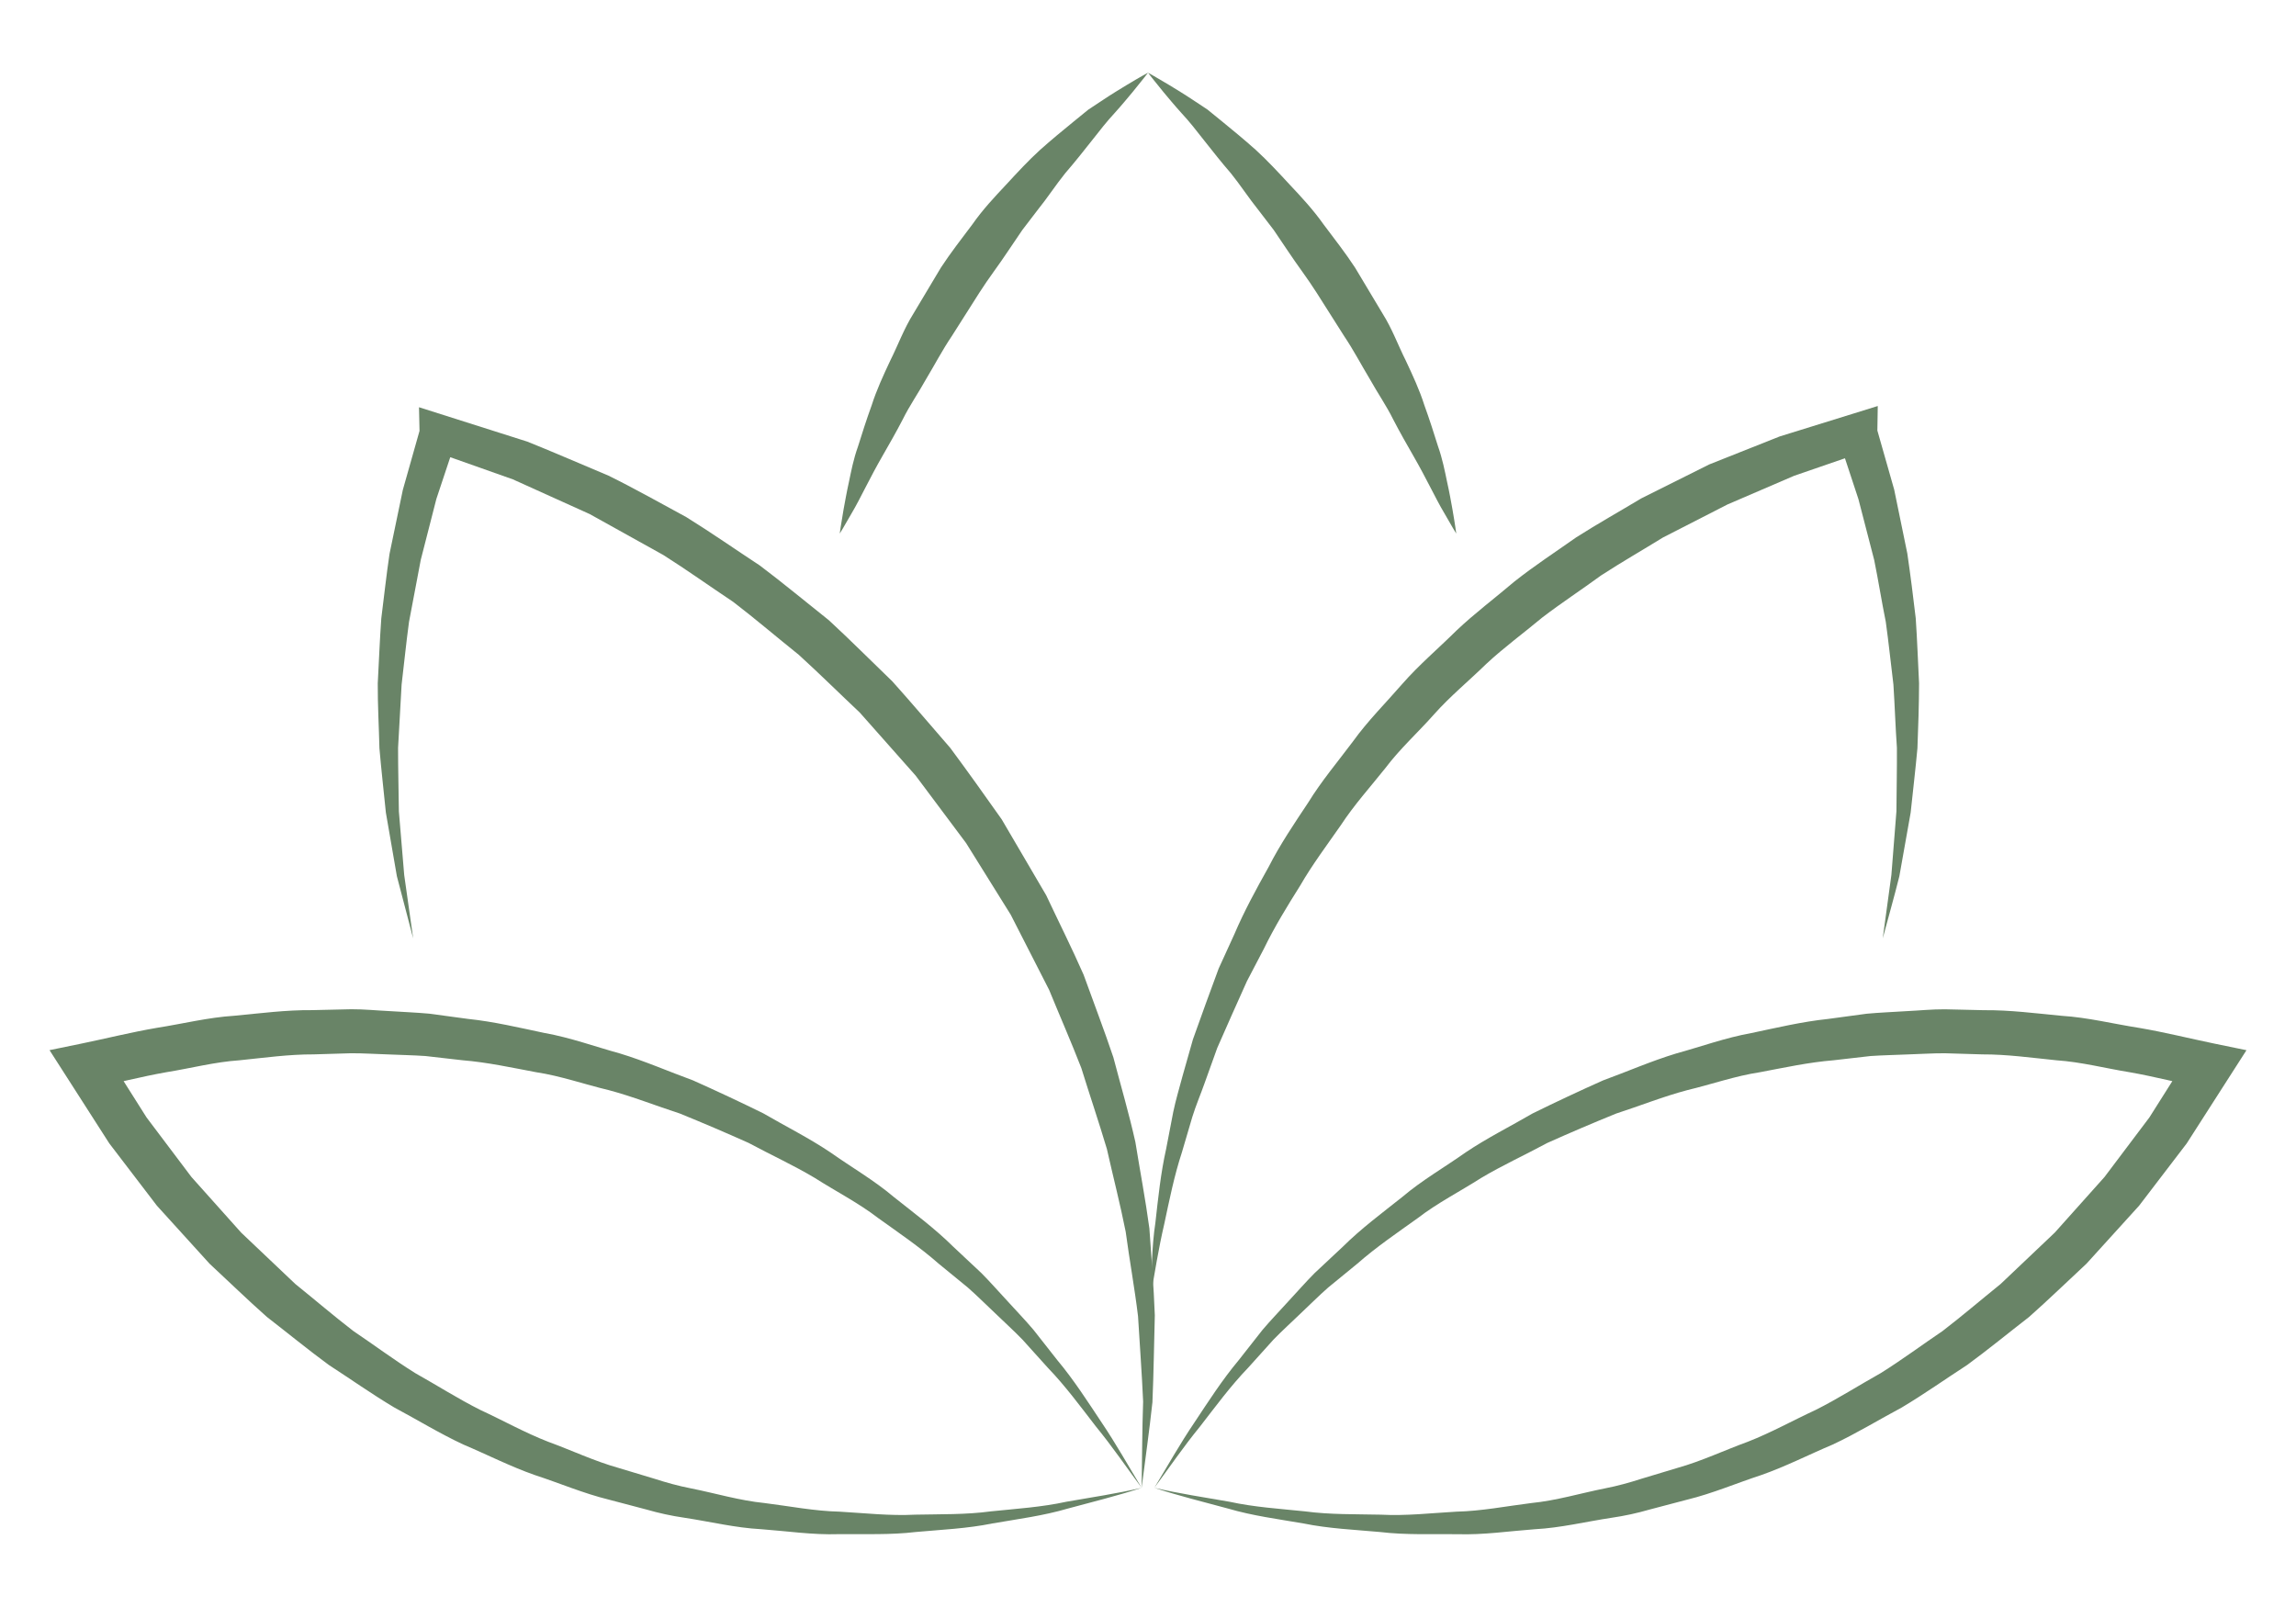
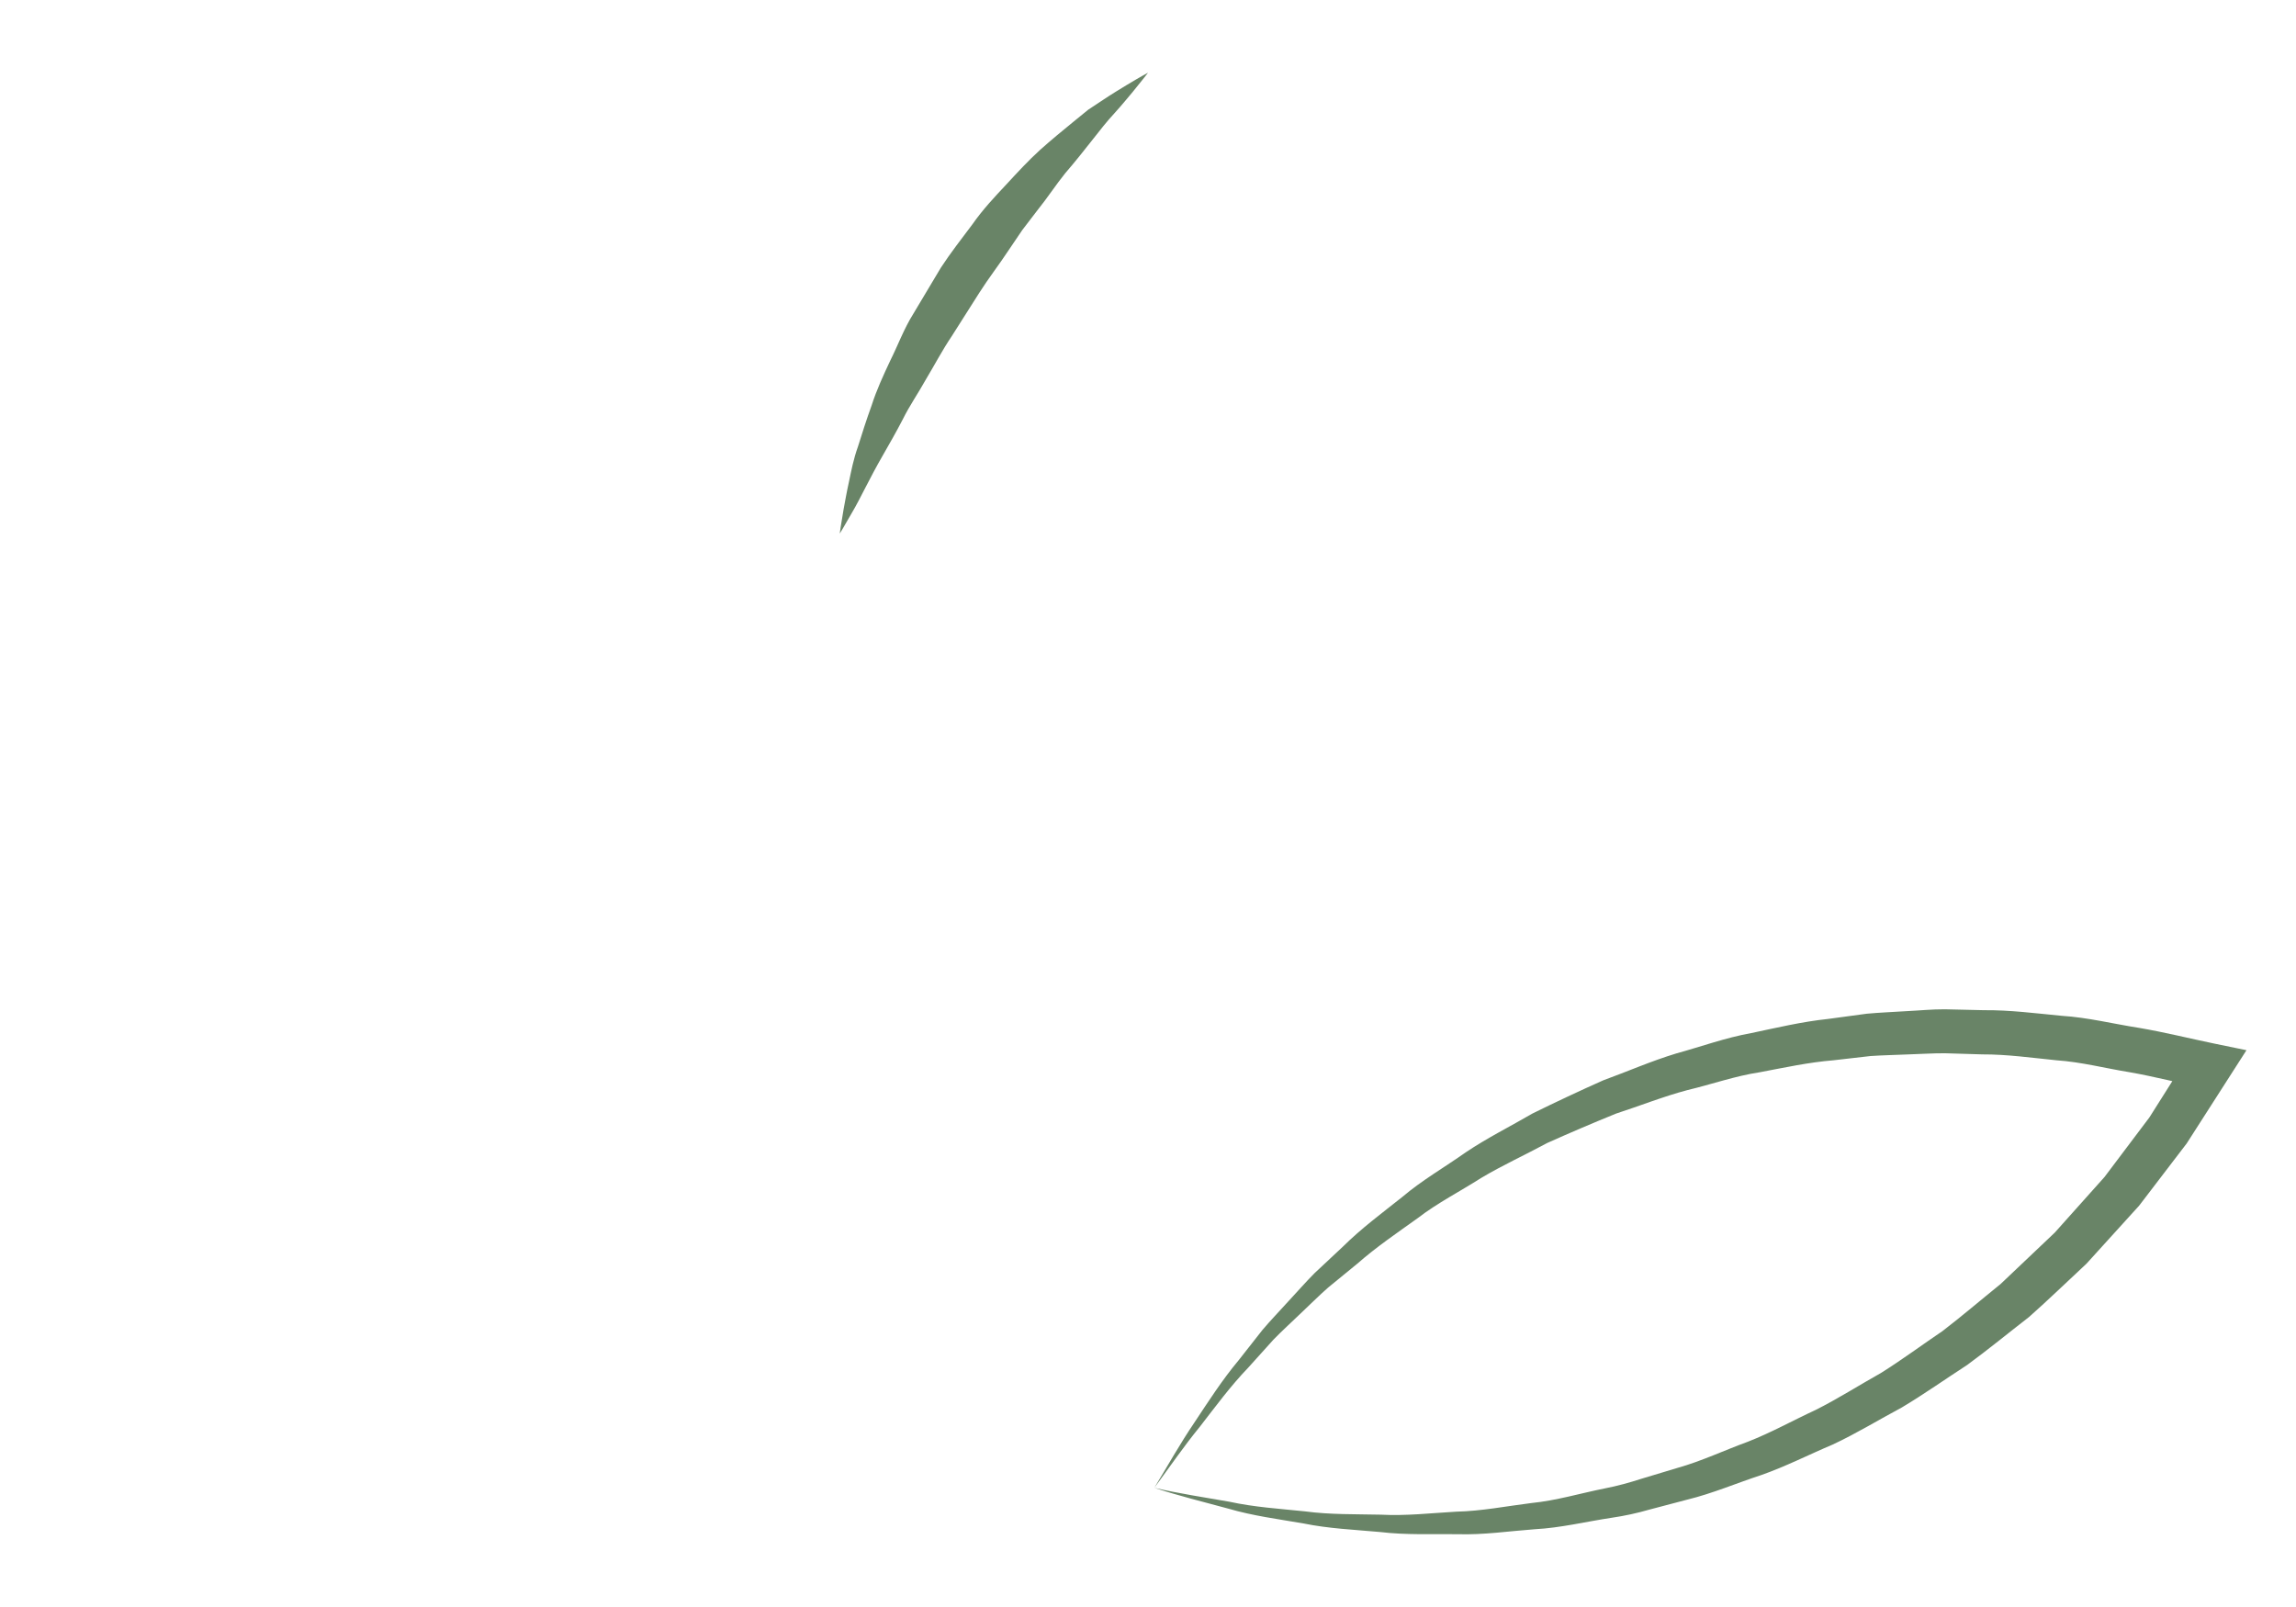
<svg xmlns="http://www.w3.org/2000/svg" version="1.1" id="Calque_1" x="0px" y="0px" width="100px" height="70px" viewBox="0 0 100 70" enable-background="new 0 0 100 70" xml:space="preserve">
  <g>
    <g>
      <path fill="#698467" d="M36.574,23.242c0,0,0.05-0.389,0.168-1.058c0.063-0.334,0.132-0.741,0.234-1.199    c0.097-0.461,0.194-0.981,0.393-1.535c0.175-0.559,0.367-1.167,0.598-1.802c0.207-0.649,0.501-1.289,0.813-1.952    c0.328-0.654,0.589-1.375,0.999-2.028c0.396-0.662,0.797-1.334,1.199-2.007c0.428-0.655,0.913-1.274,1.376-1.892    c0.442-0.633,0.963-1.189,1.467-1.725c0.498-0.54,0.979-1.061,1.478-1.514c0.503-0.448,0.995-0.854,1.449-1.223    c0.227-0.185,0.443-0.361,0.649-0.529c0.224-0.147,0.436-0.288,0.635-0.42c0.396-0.265,0.753-0.479,1.043-0.656    c0.584-0.353,0.926-0.535,0.926-0.535s-0.238,0.316-0.669,0.84c-0.218,0.259-0.477,0.576-0.788,0.92    c-0.316,0.339-0.642,0.751-0.992,1.2c-0.353,0.448-0.734,0.929-1.156,1.417c-0.406,0.502-0.779,1.079-1.219,1.624    c-0.214,0.278-0.431,0.562-0.649,0.848c-0.203,0.3-0.407,0.603-0.614,0.907c-0.404,0.615-0.865,1.204-1.265,1.836    c-0.4,0.632-0.802,1.263-1.196,1.884c-0.413,0.611-0.748,1.257-1.112,1.86c-0.341,0.614-0.736,1.182-1.018,1.757    c-0.295,0.57-0.602,1.103-0.885,1.597c-0.57,0.987-0.977,1.879-1.322,2.46C36.782,22.91,36.574,23.242,36.574,23.242z" />
    </g>
    <g>
-       <path fill="#698467" d="M49.723,64.809c0.021-1.253,0.021-2.507,0.065-3.758c-0.055-1.247-0.149-2.485-0.222-3.717    c-0.148-1.231-0.374-2.454-0.537-3.677c-0.241-1.212-0.55-2.41-0.82-3.61c-0.352-1.182-0.749-2.348-1.112-3.521    c-0.444-1.146-0.939-2.272-1.403-3.407l-1.673-3.275l-1.942-3.118l-2.197-2.939l-2.432-2.745c-0.89-0.838-1.758-1.699-2.661-2.52    c-0.953-0.764-1.883-1.559-2.852-2.302c-1.017-0.678-2.013-1.39-3.044-2.043l-3.206-1.783l-3.348-1.513l-3.469-1.228l1.046-0.788    v0.002l-0.004,0.143l-0.042,0.127l-0.864,2.596l-0.68,2.655l-0.511,2.698c-0.123,0.907-0.214,1.82-0.323,2.733l-0.154,2.756    c-0.001,0.921,0.024,1.844,0.035,2.77l0.232,2.769l0.391,2.763l-0.71-2.71l-0.479-2.769c-0.093-0.933-0.201-1.867-0.281-2.805    c-0.022-0.938-0.078-1.882-0.073-2.825c0.052-0.941,0.086-1.886,0.154-2.829c0.12-0.937,0.219-1.879,0.359-2.815l0.579-2.784    l0.775-2.74l-0.046,0.269v-0.002l-0.025-1.128l1.071,0.34l3.647,1.158c1.185,0.475,2.355,0.988,3.535,1.482    c1.146,0.564,2.26,1.195,3.386,1.804c1.086,0.674,2.137,1.408,3.206,2.11c1.022,0.769,2.006,1.59,3.009,2.386    c0.94,0.867,1.844,1.777,2.765,2.664c0.855,0.952,1.68,1.932,2.52,2.896c0.763,1.026,1.503,2.07,2.241,3.113l1.938,3.307    c0.543,1.156,1.118,2.297,1.63,3.464c0.432,1.201,0.891,2.391,1.295,3.596c0.323,1.231,0.683,2.453,0.959,3.691    c0.202,1.256,0.44,2.502,0.609,3.756c0.092,1.266,0.188,2.527,0.237,3.788c-0.035,1.27-0.05,2.534-0.104,3.788    C50.059,62.324,49.881,63.565,49.723,64.809z" />
-     </g>
+       </g>
    <g>
-       <path fill="#698467" d="M49.723,64.809c-0.661-0.896-1.282-1.806-1.986-2.665c-0.679-0.877-1.337-1.775-2.1-2.566l-1.102-1.223    c-0.381-0.394-0.792-0.764-1.186-1.146c-0.401-0.375-0.787-0.766-1.199-1.127l-1.273-1.042c-0.823-0.724-1.731-1.338-2.619-1.975    c-0.866-0.668-1.848-1.166-2.765-1.752c-0.936-0.56-1.932-1.013-2.889-1.529c-0.992-0.445-1.994-0.873-3-1.282    c-1.035-0.334-2.046-0.74-3.095-1.018c-1.057-0.251-2.083-0.617-3.158-0.779c-1.066-0.2-2.126-0.433-3.208-0.521L18.53,46    c-0.54-0.037-1.082-0.045-1.623-0.07c-0.54-0.015-1.081-0.054-1.621-0.051l-1.622,0.049c-1.084-0.004-2.157,0.148-3.232,0.257    c-1.081,0.073-2.134,0.351-3.2,0.522c-1.061,0.187-2.157,0.469-3.234,0.698l0.649-1.477l1.736,2.747l1.956,2.595l2.166,2.423    l2.359,2.238c0.844,0.68,1.668,1.387,2.527,2.048c0.899,0.606,1.772,1.257,2.692,1.832c0.947,0.53,1.865,1.118,2.837,1.605    c0.985,0.455,1.939,0.991,2.954,1.386c1.021,0.372,2.013,0.845,3.063,1.139l1.566,0.472c0.521,0.168,1.046,0.314,1.583,0.418    c1.069,0.213,2.125,0.533,3.216,0.641c1.085,0.135,2.167,0.35,3.265,0.375c1.094,0.062,2.192,0.189,3.292,0.131    c1.099-0.024,2.206,0.004,3.301-0.144c1.097-0.114,2.205-0.182,3.287-0.419C47.537,65.225,48.639,65.059,49.723,64.809z     M49.723,64.809c-1.057,0.348-2.136,0.611-3.214,0.903c-1.074,0.316-2.183,0.457-3.285,0.648c-1.1,0.225-2.219,0.271-3.337,0.373    c-1.117,0.134-2.24,0.081-3.365,0.094c-1.129,0.037-2.244-0.133-3.368-0.216c-1.129-0.059-2.228-0.331-3.345-0.499    c-0.56-0.081-1.111-0.201-1.654-0.358l-1.64-0.432c-1.1-0.269-2.143-0.718-3.22-1.069c-1.069-0.374-2.08-0.893-3.124-1.334    c-1.027-0.48-1.996-1.075-2.997-1.609c-0.975-0.581-1.902-1.238-2.855-1.855c-0.915-0.672-1.794-1.394-2.693-2.089    c-0.851-0.754-1.666-1.547-2.5-2.321l-2.293-2.527L4.76,49.805l-1.842-2.874l-0.761-1.187l1.41-0.29    c1.093-0.226,2.146-0.49,3.271-0.683c1.121-0.175,2.228-0.453,3.363-0.525c1.131-0.106,2.258-0.256,3.396-0.245l1.702-0.039    c0.566-0.003,1.133,0.057,1.699,0.083c0.566,0.037,1.134,0.059,1.698,0.11l1.686,0.228c1.129,0.118,2.233,0.382,3.341,0.615    c1.117,0.198,2.187,0.59,3.276,0.89c1.082,0.328,2.121,0.785,3.182,1.172c1.031,0.461,2.055,0.94,3.066,1.438    c0.976,0.568,1.987,1.071,2.923,1.701c0.92,0.651,1.9,1.212,2.76,1.942c0.88,0.701,1.784,1.368,2.584,2.161l1.227,1.15    c0.396,0.397,0.763,0.822,1.145,1.23c0.375,0.416,0.765,0.816,1.126,1.244l1.039,1.322c0.721,0.861,1.316,1.794,1.931,2.718    C48.604,62.886,49.149,63.863,49.723,64.809z" />
-     </g>
+       </g>
    <g>
-       <path fill="#698467" d="M50.001,3.168c0,0,0.345,0.187,0.926,0.538c0.289,0.178,0.644,0.39,1.034,0.65    c0.196,0.13,0.405,0.268,0.626,0.414c0.207,0.168,0.425,0.346,0.652,0.53c0.455,0.372,0.951,0.779,1.458,1.232    c0.499,0.458,0.98,0.974,1.479,1.515c0.505,0.535,1.022,1.094,1.468,1.724c0.462,0.617,0.948,1.235,1.377,1.891    c0.402,0.672,0.805,1.345,1.201,2.006c0.412,0.652,0.671,1.374,1,2.027c0.312,0.663,0.609,1.305,0.812,1.947    c0.229,0.631,0.421,1.235,0.595,1.792c0.195,0.549,0.298,1.079,0.395,1.545c0.104,0.463,0.175,0.872,0.236,1.207    c0.118,0.67,0.166,1.056,0.166,1.056s-0.209-0.336-0.542-0.927c-0.349-0.584-0.747-1.452-1.317-2.442    c-0.285-0.496-0.591-1.031-0.889-1.606c-0.285-0.581-0.677-1.146-1.02-1.761c-0.364-0.604-0.7-1.248-1.111-1.86    c-0.395-0.621-0.795-1.253-1.195-1.884c-0.399-0.632-0.858-1.222-1.264-1.837c-0.206-0.306-0.411-0.608-0.612-0.907    c-0.22-0.287-0.437-0.569-0.65-0.848c-0.439-0.545-0.813-1.126-1.217-1.624c-0.417-0.482-0.794-0.961-1.146-1.406    c-0.347-0.445-0.674-0.862-0.998-1.207c-0.315-0.348-0.577-0.668-0.795-0.927C50.236,3.481,50.001,3.168,50.001,3.168z" />
-     </g>
+       </g>
    <g>
-       <path fill="#698467" d="M50.113,56.497c0.05-1.07,0.047-2.172,0.209-3.238c0.121-1.073,0.229-2.144,0.468-3.213l0.31-1.611    c0.111-0.536,0.271-1.056,0.41-1.584l0.447-1.576l0.554-1.543l0.566-1.541l0.683-1.495c0.43-1.011,0.957-1.973,1.493-2.931    c0.499-0.982,1.118-1.891,1.726-2.808c0.577-0.938,1.289-1.78,1.949-2.662c0.643-0.896,1.429-1.674,2.15-2.507    c0.727-0.83,1.572-1.543,2.354-2.319c0.8-0.759,1.686-1.421,2.525-2.136c0.863-0.685,1.79-1.288,2.69-1.924    c0.93-0.592,1.893-1.133,2.838-1.7l2.957-1.478l3.071-1.22l3.152-0.978l1.119-0.348l-0.019,1.178v0.002l-0.047-0.283l0.781,2.742    l0.573,2.788c0.137,0.938,0.256,1.88,0.366,2.818c0.065,0.944,0.096,1.891,0.145,2.833c-0.002,0.944-0.035,1.888-0.071,2.828    c-0.085,0.938-0.198,1.874-0.295,2.806l-0.492,2.769c-0.226,0.909-0.484,1.81-0.724,2.708l0.377-2.766l0.219-2.769    c0.006-0.926,0.027-1.848,0.021-2.768c-0.065-0.92-0.092-1.839-0.152-2.753c-0.112-0.912-0.206-1.824-0.332-2.729    c-0.182-0.898-0.323-1.802-0.505-2.696l-0.686-2.649l-0.856-2.596l-0.046-0.138l-0.002-0.146v-0.002l1.101,0.83l-2.994,1.031    l-2.905,1.25l-2.812,1.44c-0.896,0.553-1.811,1.077-2.692,1.65c-0.849,0.622-1.732,1.197-2.567,1.837    c-0.807,0.675-1.661,1.297-2.432,2.015c-0.752,0.735-1.571,1.406-2.272,2.193c-0.697,0.789-1.486,1.499-2.122,2.343    c-0.656,0.824-1.367,1.61-1.946,2.495c-0.603,0.867-1.24,1.712-1.769,2.629c-0.563,0.896-1.119,1.799-1.582,2.753l-0.737,1.41    l-0.651,1.453l-0.644,1.46l-0.54,1.503c-0.176,0.502-0.39,0.996-0.546,1.504l-0.45,1.531c-0.333,1.013-0.546,2.075-0.771,3.13    C50.462,54.375,50.293,55.425,50.113,56.497z" />
-     </g>
+       </g>
    <g>
      <path fill="#698467" d="M50.275,64.809c0.574-0.945,1.12-1.922,1.743-2.84c0.614-0.925,1.21-1.856,1.931-2.719l1.039-1.322    c0.361-0.427,0.751-0.827,1.125-1.243c0.382-0.409,0.75-0.834,1.145-1.231l1.228-1.149c0.8-0.793,1.703-1.461,2.584-2.162    c0.859-0.73,1.84-1.291,2.76-1.942c0.936-0.63,1.947-1.133,2.923-1.701c1.011-0.498,2.035-0.978,3.066-1.438    c1.06-0.387,2.1-0.844,3.182-1.172c1.09-0.3,2.159-0.691,3.276-0.89c1.107-0.233,2.212-0.497,3.341-0.615l1.686-0.228    c0.564-0.052,1.132-0.073,1.697-0.11c0.566-0.026,1.133-0.086,1.7-0.083l1.702,0.039c1.138-0.011,2.265,0.138,3.395,0.245    c1.136,0.072,2.243,0.35,3.364,0.525c1.124,0.191,2.178,0.457,3.271,0.683l1.41,0.29l-0.761,1.187l-1.842,2.874l-2.073,2.712    l-2.293,2.527c-0.833,0.773-1.649,1.567-2.5,2.32c-0.898,0.696-1.778,1.418-2.693,2.089c-0.953,0.618-1.881,1.275-2.854,1.856    c-1.002,0.534-1.971,1.129-2.997,1.609c-1.045,0.441-2.056,0.96-3.125,1.334c-1.076,0.352-2.119,0.801-3.22,1.069l-1.64,0.432    c-0.543,0.157-1.095,0.277-1.654,0.358c-1.117,0.168-2.216,0.44-3.345,0.499c-1.124,0.083-2.239,0.253-3.368,0.216    c-1.125-0.013-2.248,0.04-3.365-0.094c-1.118-0.102-2.237-0.148-3.337-0.373c-1.103-0.191-2.211-0.332-3.285-0.648    C52.411,65.42,51.332,65.156,50.275,64.809z M50.275,64.809c1.084,0.25,2.186,0.416,3.274,0.606    c1.082,0.237,2.19,0.305,3.287,0.419c1.095,0.147,2.202,0.119,3.301,0.144c1.1,0.059,2.198-0.069,3.292-0.131    c1.099-0.025,2.18-0.24,3.265-0.375c1.091-0.107,2.146-0.428,3.216-0.641c0.537-0.104,1.063-0.25,1.583-0.418l1.567-0.472    c1.05-0.294,2.041-0.767,3.063-1.139c1.015-0.395,1.969-0.931,2.955-1.386c0.971-0.487,1.89-1.075,2.836-1.605    c0.921-0.575,1.794-1.226,2.692-1.832c0.86-0.661,1.685-1.368,2.528-2.048l2.358-2.238l2.167-2.423l1.956-2.596l1.736-2.746    l0.649,1.477c-1.077-0.229-2.174-0.512-3.234-0.698c-1.066-0.172-2.119-0.449-3.2-0.522c-1.075-0.108-2.148-0.261-3.232-0.257    l-1.622-0.049c-0.54-0.003-1.081,0.036-1.621,0.051c-0.541,0.025-1.083,0.033-1.623,0.07l-1.613,0.185    c-1.082,0.088-2.142,0.32-3.208,0.521c-1.075,0.162-2.102,0.528-3.158,0.779c-1.05,0.278-2.06,0.684-3.095,1.019    c-1.006,0.408-2.008,0.836-3.001,1.281c-0.956,0.517-1.952,0.97-2.888,1.529c-0.917,0.586-1.899,1.084-2.765,1.752    c-0.889,0.637-1.796,1.252-2.619,1.975l-1.273,1.042c-0.412,0.362-0.798,0.752-1.199,1.128c-0.394,0.382-0.805,0.751-1.187,1.145    l-1.101,1.223c-0.763,0.791-1.421,1.69-2.101,2.566C51.558,63.003,50.937,63.913,50.275,64.809z" />
    </g>
  </g>
</svg>